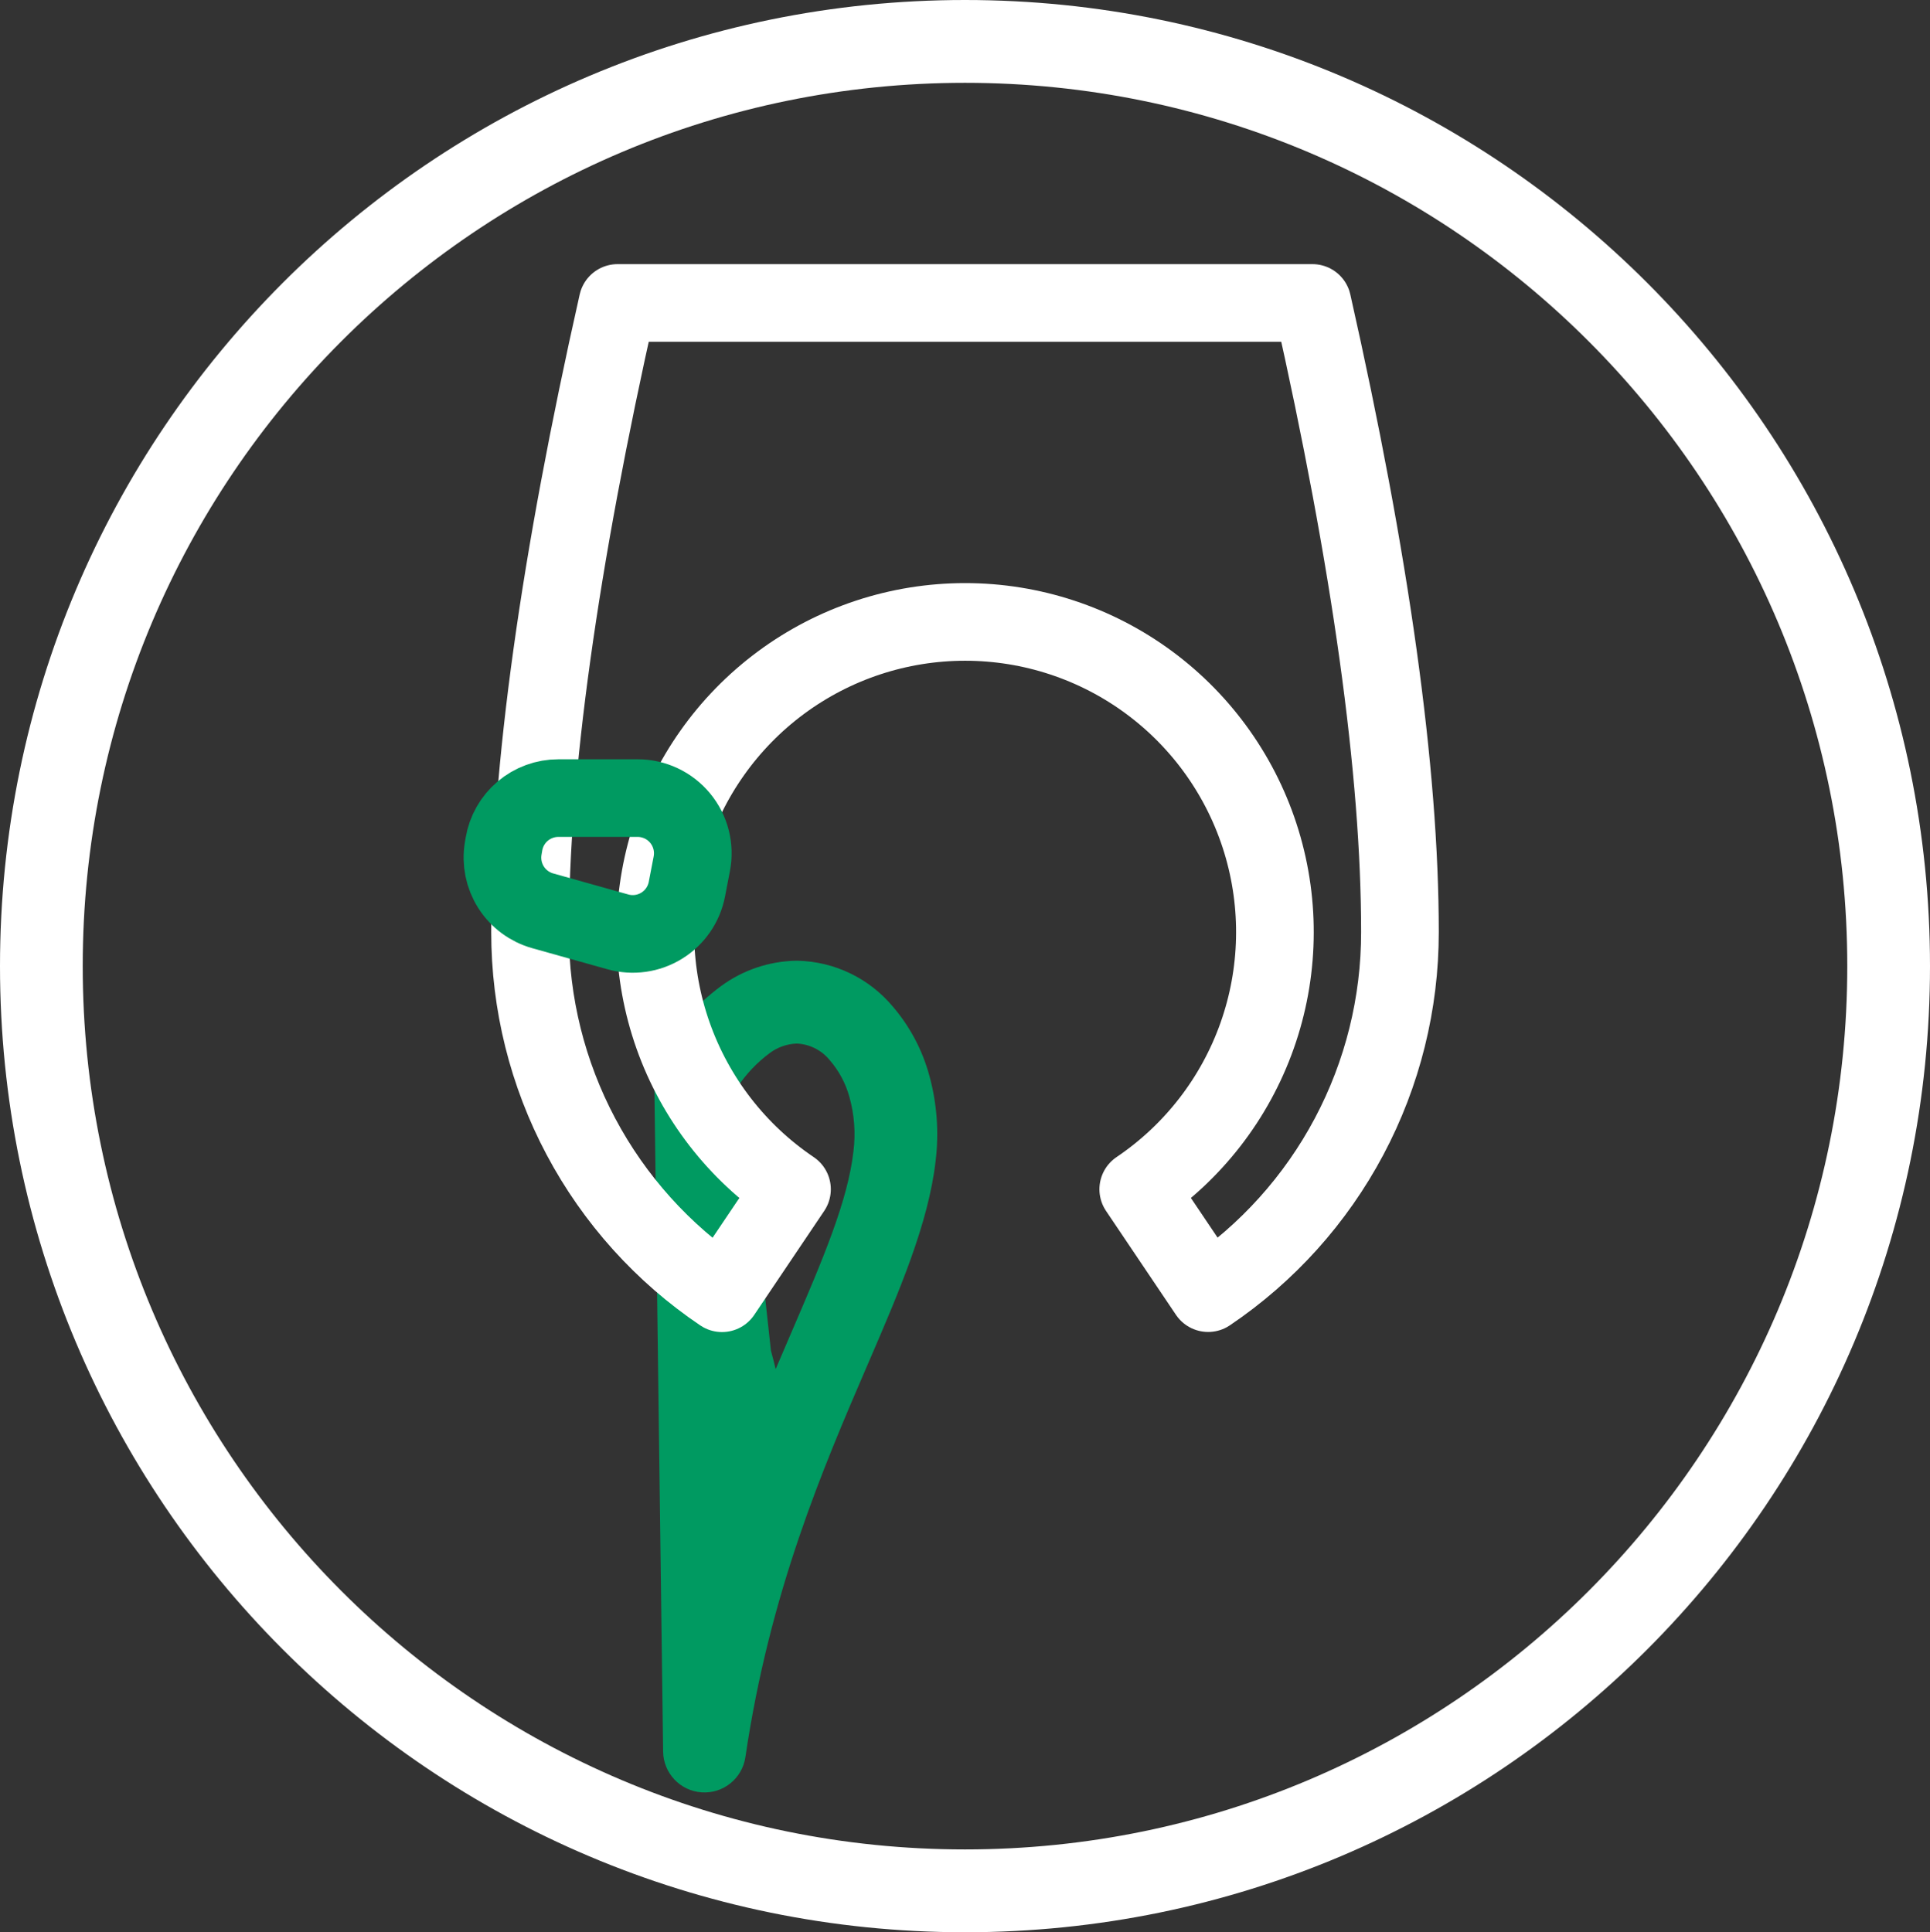
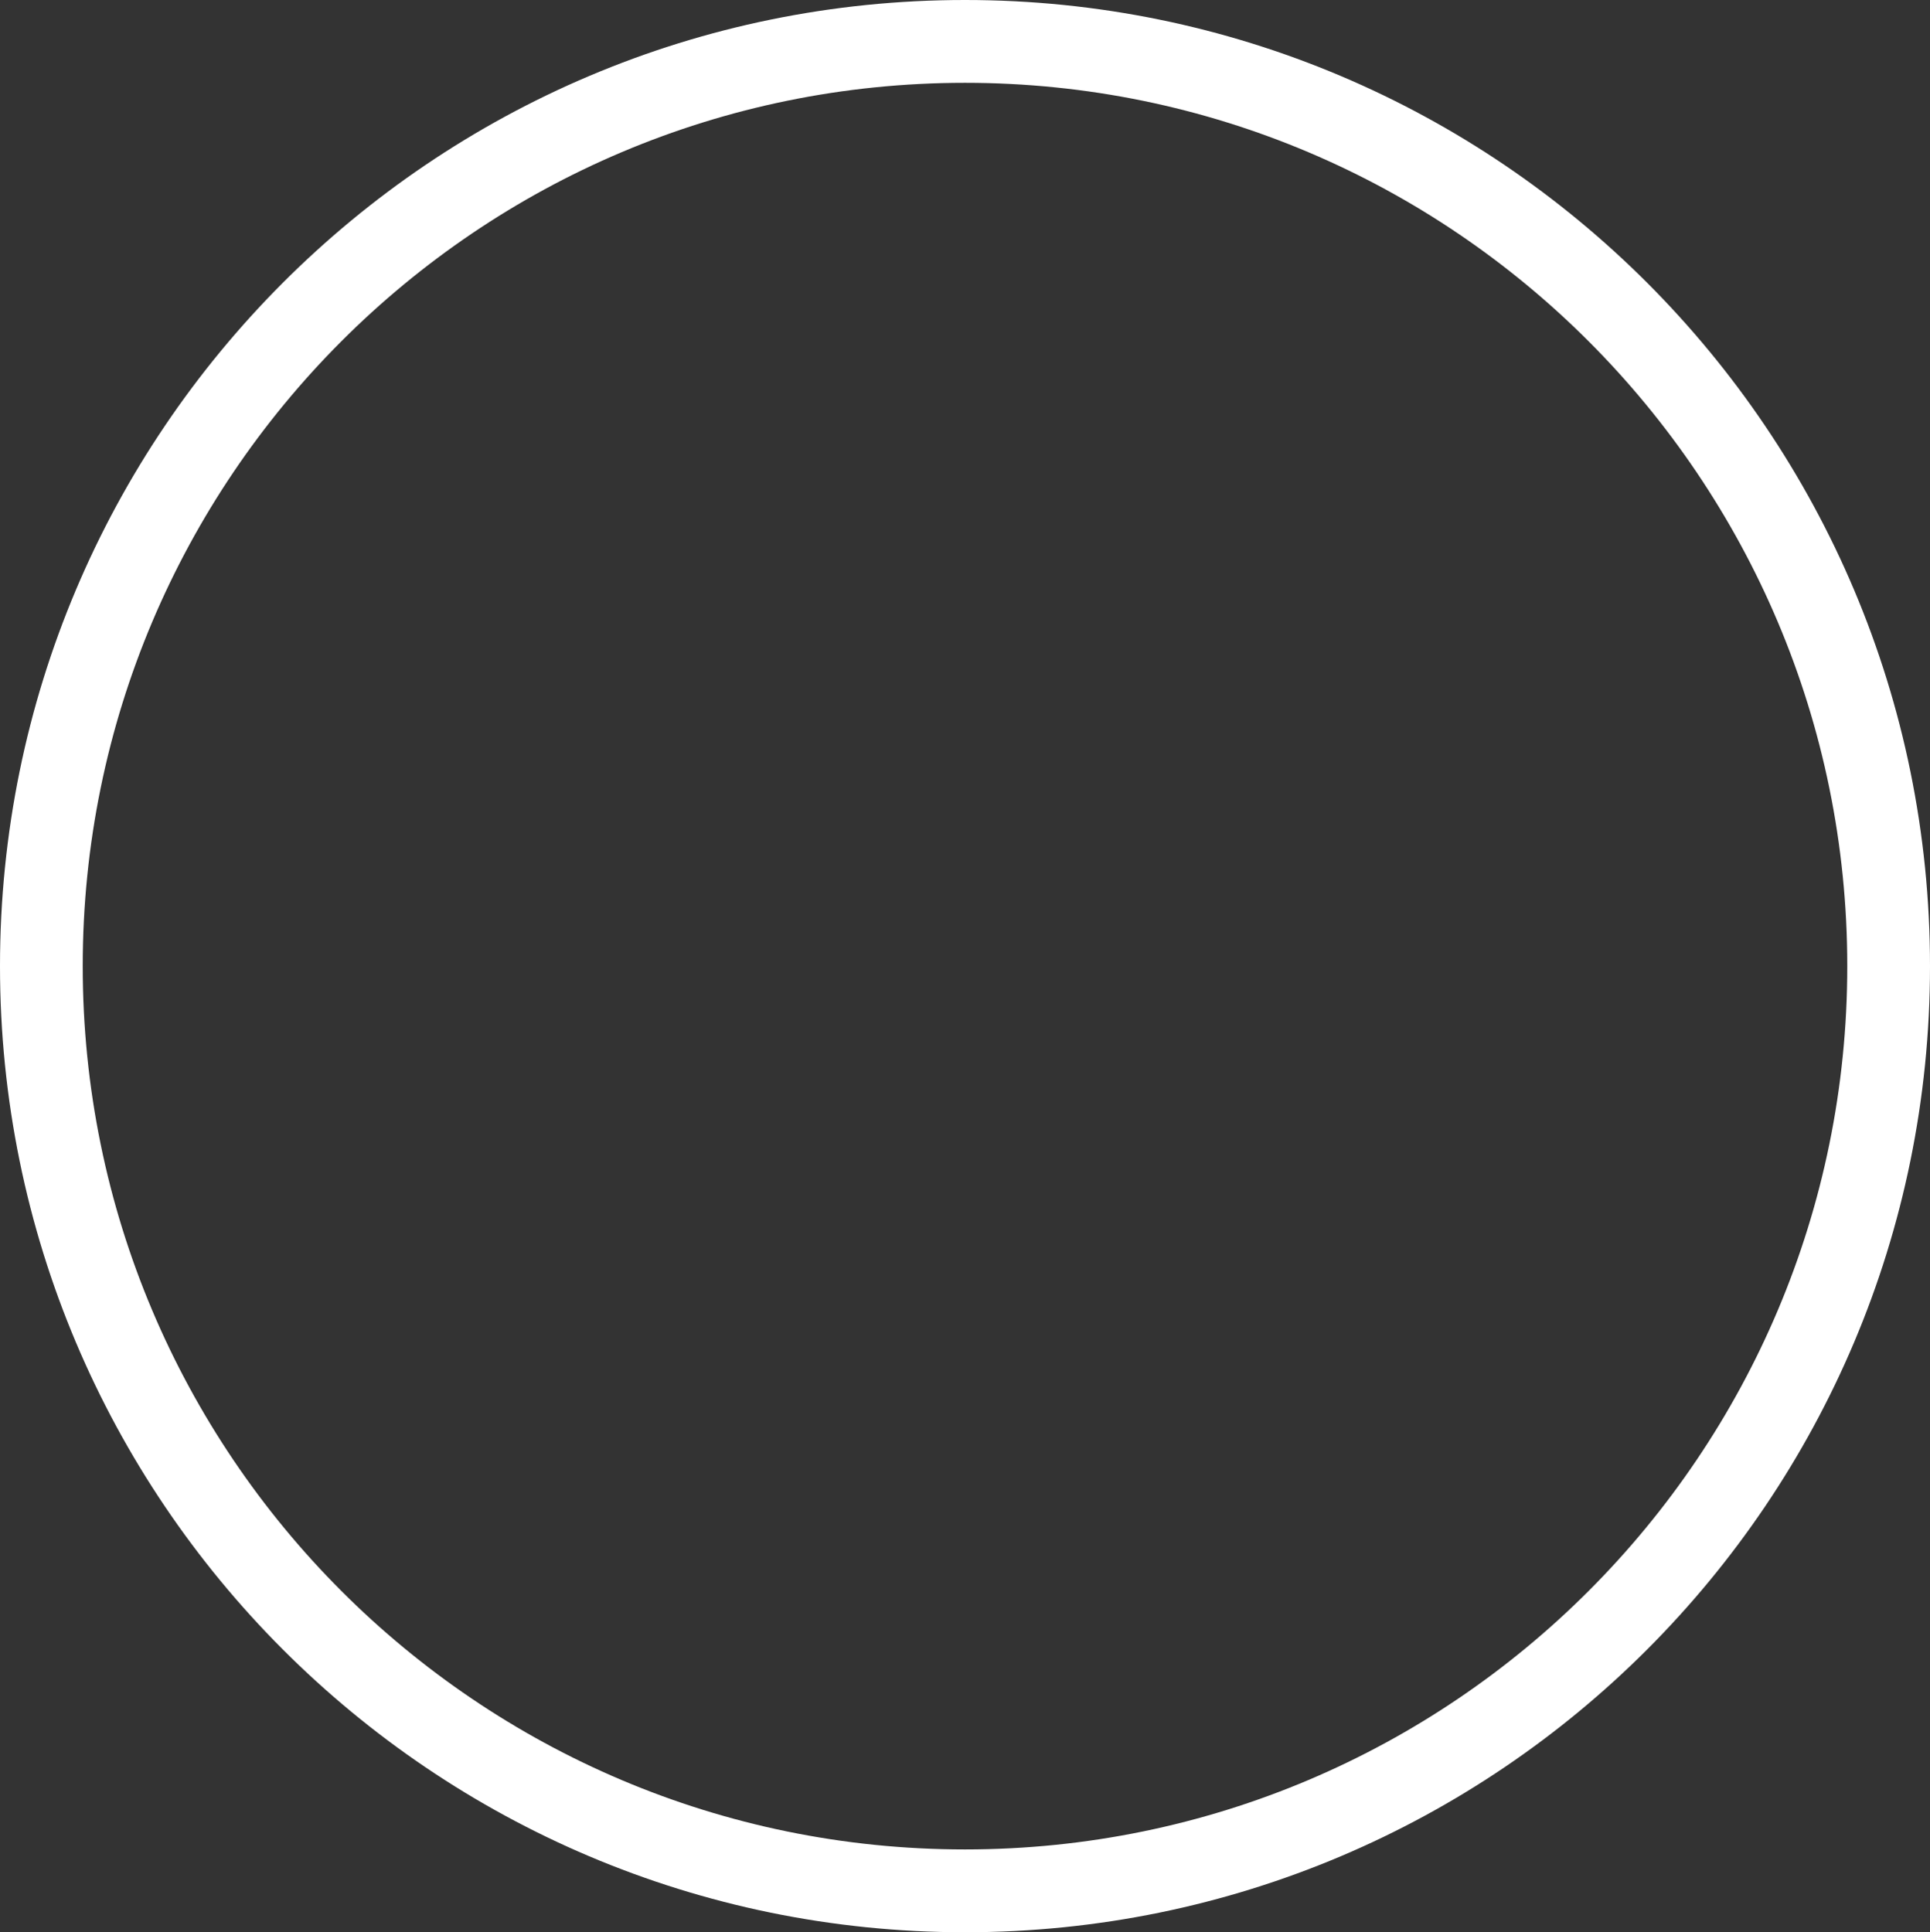
<svg xmlns="http://www.w3.org/2000/svg" width="750px" height="751px" viewBox="0 0 750 751" version="1.1">
  <rect x="0" y="0" width="750" height="751" fill="#333333" stroke="none" />
  <title>Group 8</title>
  <g id="slides" stroke="none" stroke-width="1" fill="none" fill-rule="evenodd">
    <g id="Group" transform="translate(0, 0)">
      <path d="M375,32.187 C185.646,32.187 32.144,185.893 32.144,375.5 C32.144,565.107 185.646,718.813 375,718.813 C564.354,718.813 717.855,565.107 717.855,375.5 C717.855,185.893 564.354,32.187 375,32.187 Z M0,375.5 C0,168.117 167.893,2.84217094e-14 375,2.84217094e-14 C582.105,2.84217094e-14 750,168.117 750,375.5 C750,582.882 582.105,751 375,751 C167.893,751 0,582.882 0,375.5 Z" id="Shape" fill="#FFFFFF" />
-       <path d="M309.363,373.398 C309.592,373.398 309.823,373.398 310.052,373.402 C317.115,373.573 324.062,375.254 330.425,378.325 C336.744,381.379 342.346,385.741 346.86,391.118 C353.517,398.851 358.371,407.969 361.075,417.811 C364.096,428.674 364.948,440.027 363.58,451.222 C360.8,475.486 349.468,501.794 337.854,528.76 C337.591,529.367 337.327,529.977 337.066,530.587 L337.063,530.593 C319.825,570.587 299.112,618.777 289.662,682.923 C288.439,691.225 281.053,697.192 272.692,696.632 C264.332,696.074 257.803,689.177 257.692,680.787 L254.239,418.471 C254.202,415.646 254.909,412.856 256.29,410.392 C262.232,399.775 270.357,390.546 280.129,383.309 L280.176,383.274 C288.654,377.046 298.849,373.596 309.363,373.398 Z M299.215,409.21 C294.202,412.927 289.881,417.483 286.441,422.669 L287.279,486.363 C292.394,488.616 296.147,493.469 296.789,499.35 L299.581,524.943 C300.234,527.325 300.85,529.719 301.424,532.119 C303.475,527.296 305.487,522.629 307.436,518.102 L307.547,517.844 C307.55,517.844 307.55,517.841 307.55,517.841 C320.115,488.658 329.479,466.565 331.649,447.502 L331.667,447.358 C332.531,440.344 331.998,433.233 330.103,426.427 L330.085,426.363 C328.641,421.091 326.036,416.212 322.465,412.079 C322.403,412.009 322.345,411.935 322.286,411.865 C320.687,409.949 318.7,408.4 316.456,407.315 C314.314,406.282 311.988,405.695 309.615,405.59 C305.868,405.731 302.244,406.989 299.215,409.21 Z" id="Shape" fill="#009A61" />
-       <path d="M442.327,462.232 C463.711,447.801 479.903,426.876 488.517,402.539 C497.133,378.202 497.716,351.738 490.181,327.043 C482.646,302.351 467.394,280.731 446.666,265.37 C425.938,250.009 400.834,241.718 375.047,241.718 C349.26,241.718 324.155,250.009 303.428,265.37 C282.701,280.731 267.447,302.351 259.913,327.043 C252.378,351.738 252.961,378.202 261.576,402.539 C270.19,426.876 286.382,447.801 307.767,462.232 L280.571,502.636 C257.595,487.156 238.773,466.254 225.766,441.773 C212.758,417.292 205.963,389.98 205.981,362.252 C205.981,299.936 217.317,218.436 239.99,117.747 L510.012,117.747 C532.685,218.436 544.022,299.936 544.022,362.252 C544.04,389.968 537.252,417.269 524.256,441.741 C511.26,466.216 492.454,487.114 469.494,502.598 L442.327,462.232 Z" id="Path" stroke="#FFFFFF" stroke-width="30.175" stroke-linejoin="round" />
-       <path d="M240.1,362.181 C242.952,362.982 245.94,363.185 248.873,362.771 C251.807,362.358 254.623,361.34 257.144,359.779 C259.665,358.221 261.836,356.156 263.519,353.715 C265.203,351.274 266.362,348.511 266.925,345.598 L268.831,335.723 C269.431,332.617 269.338,329.416 268.558,326.351 C267.778,323.285 266.331,320.431 264.32,317.99 C262.309,315.552 259.785,313.587 256.927,312.237 C254.07,310.891 250.949,310.189 247.79,310.192 L216.978,310.192 C211.905,310.186 206.994,311.988 203.121,315.267 C199.249,318.55 196.664,323.1 195.828,328.111 L195.547,329.789 C194.673,335.011 195.758,340.373 198.594,344.844 C201.43,349.312 205.816,352.574 210.909,354 L240.1,362.181 Z" id="Path" stroke="#009A61" stroke-width="30.175" />
    </g>
  </g>
</svg>